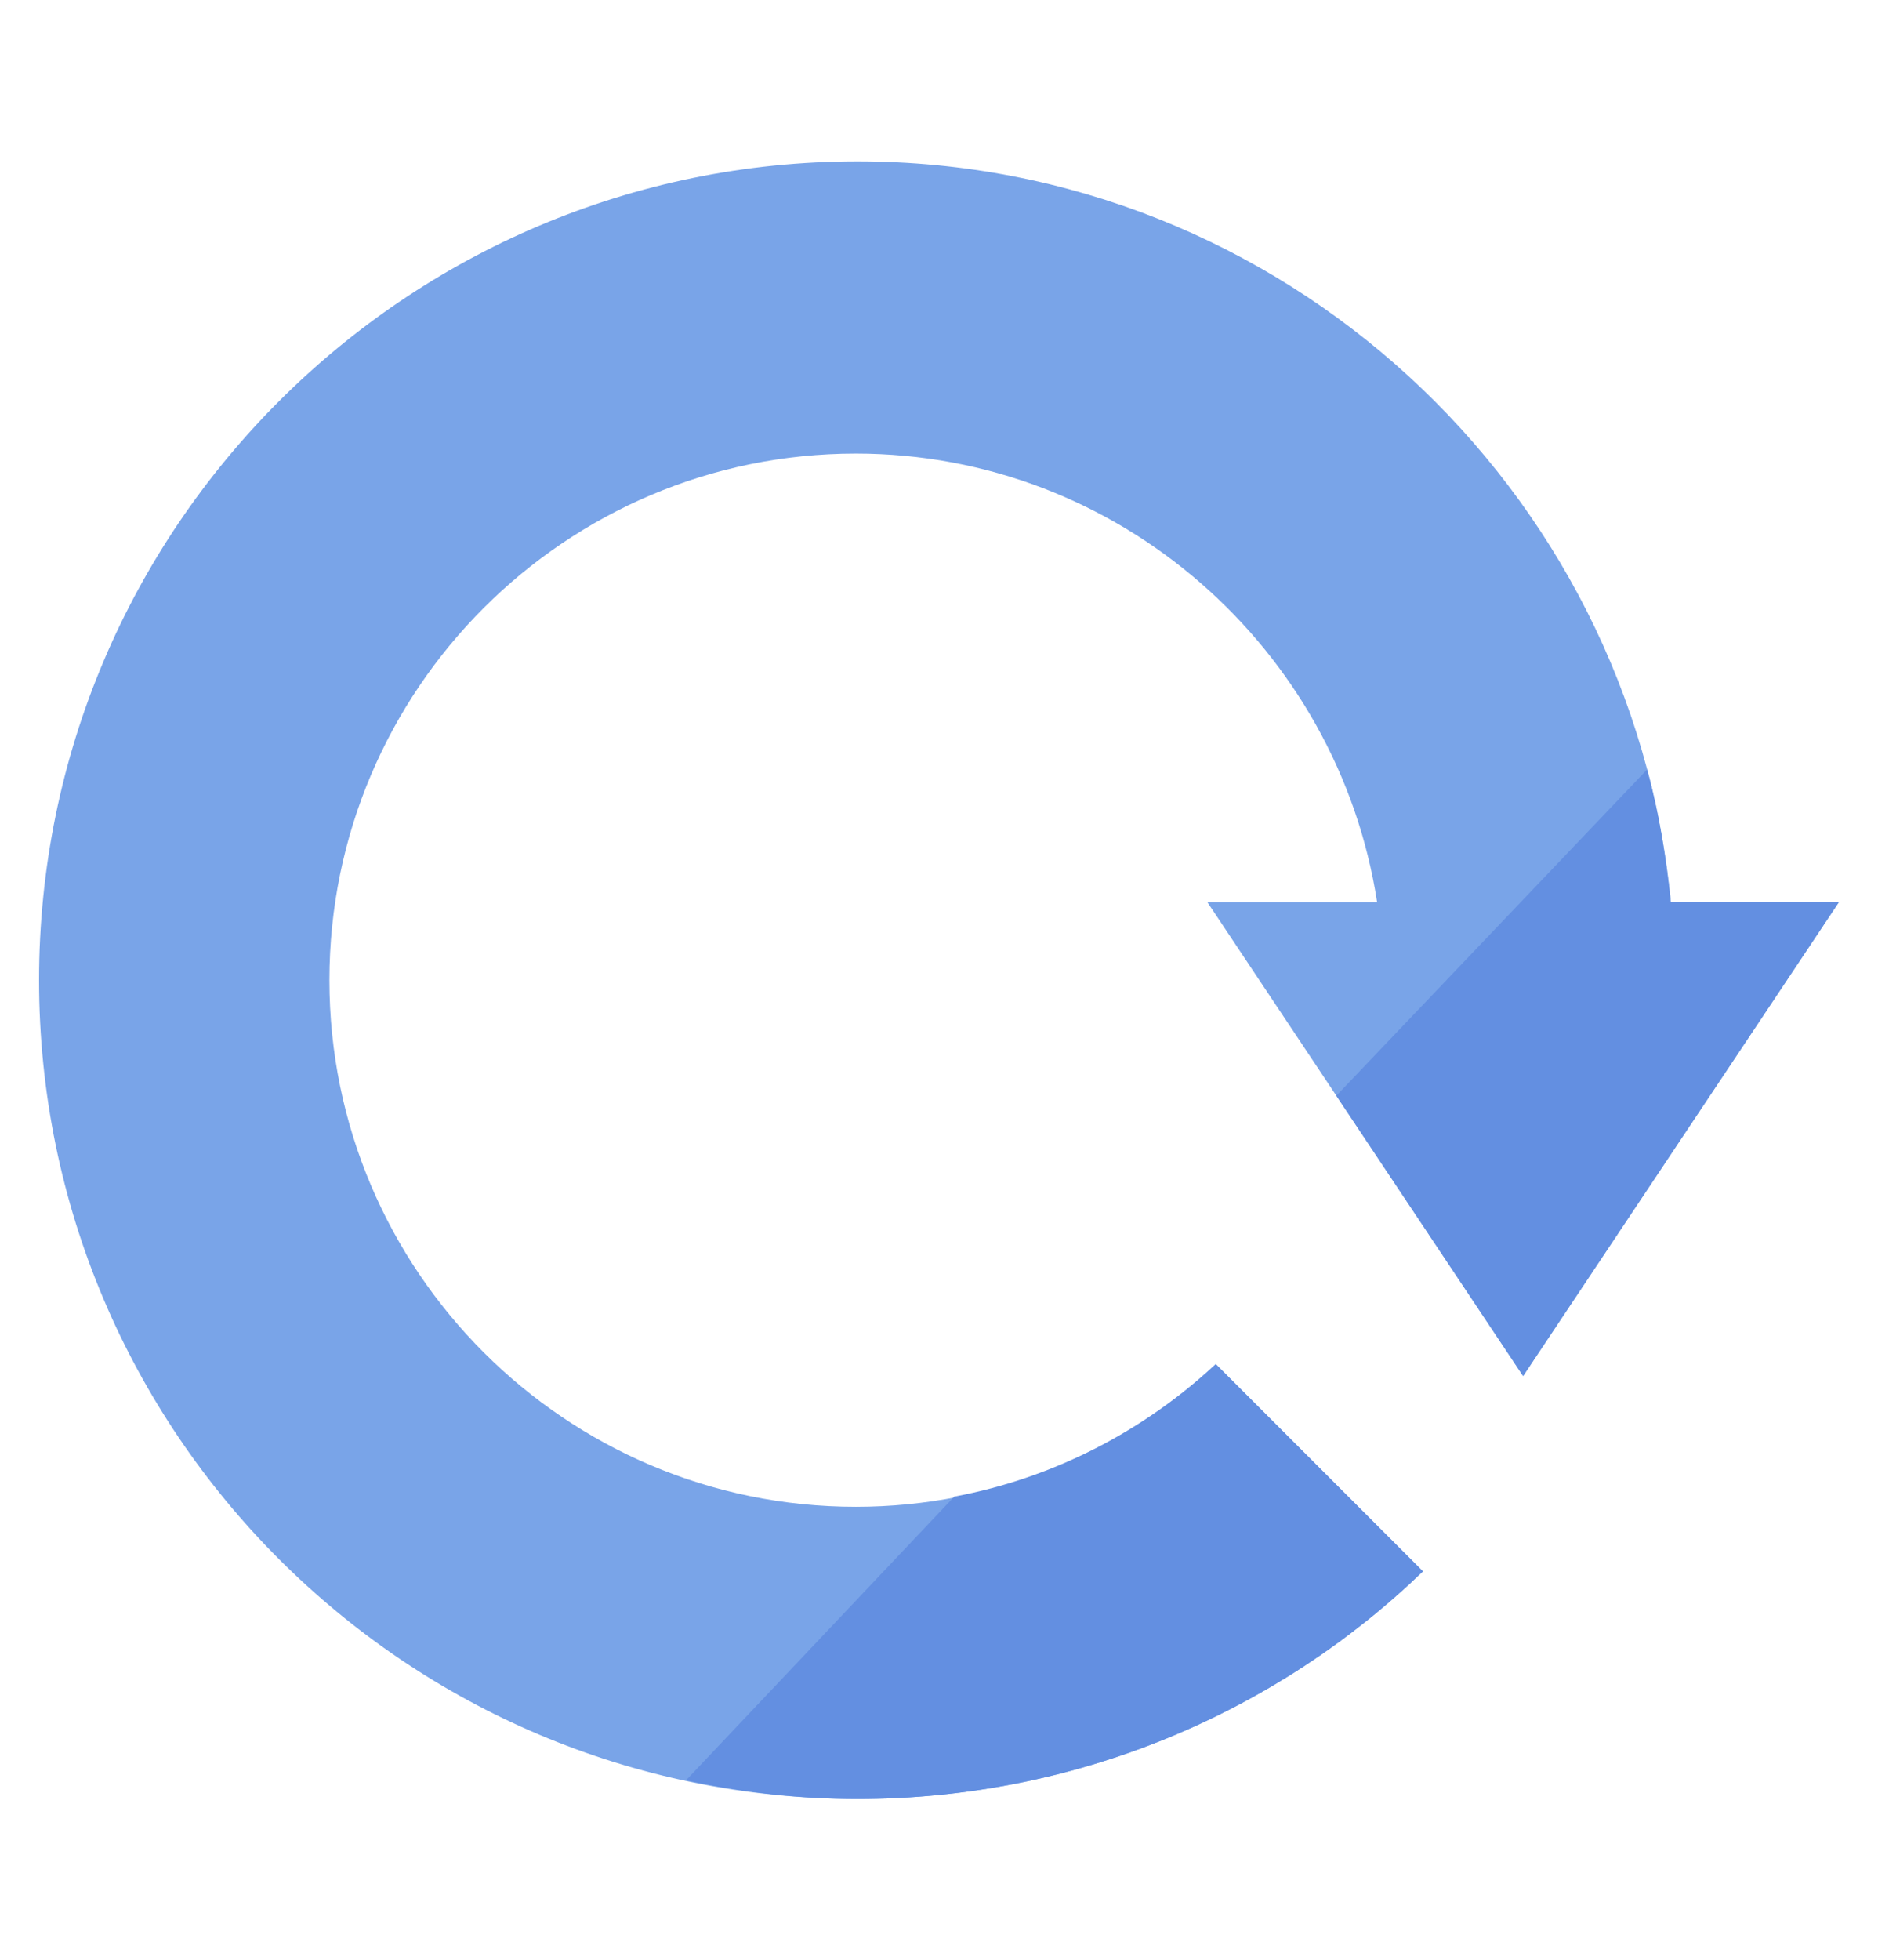
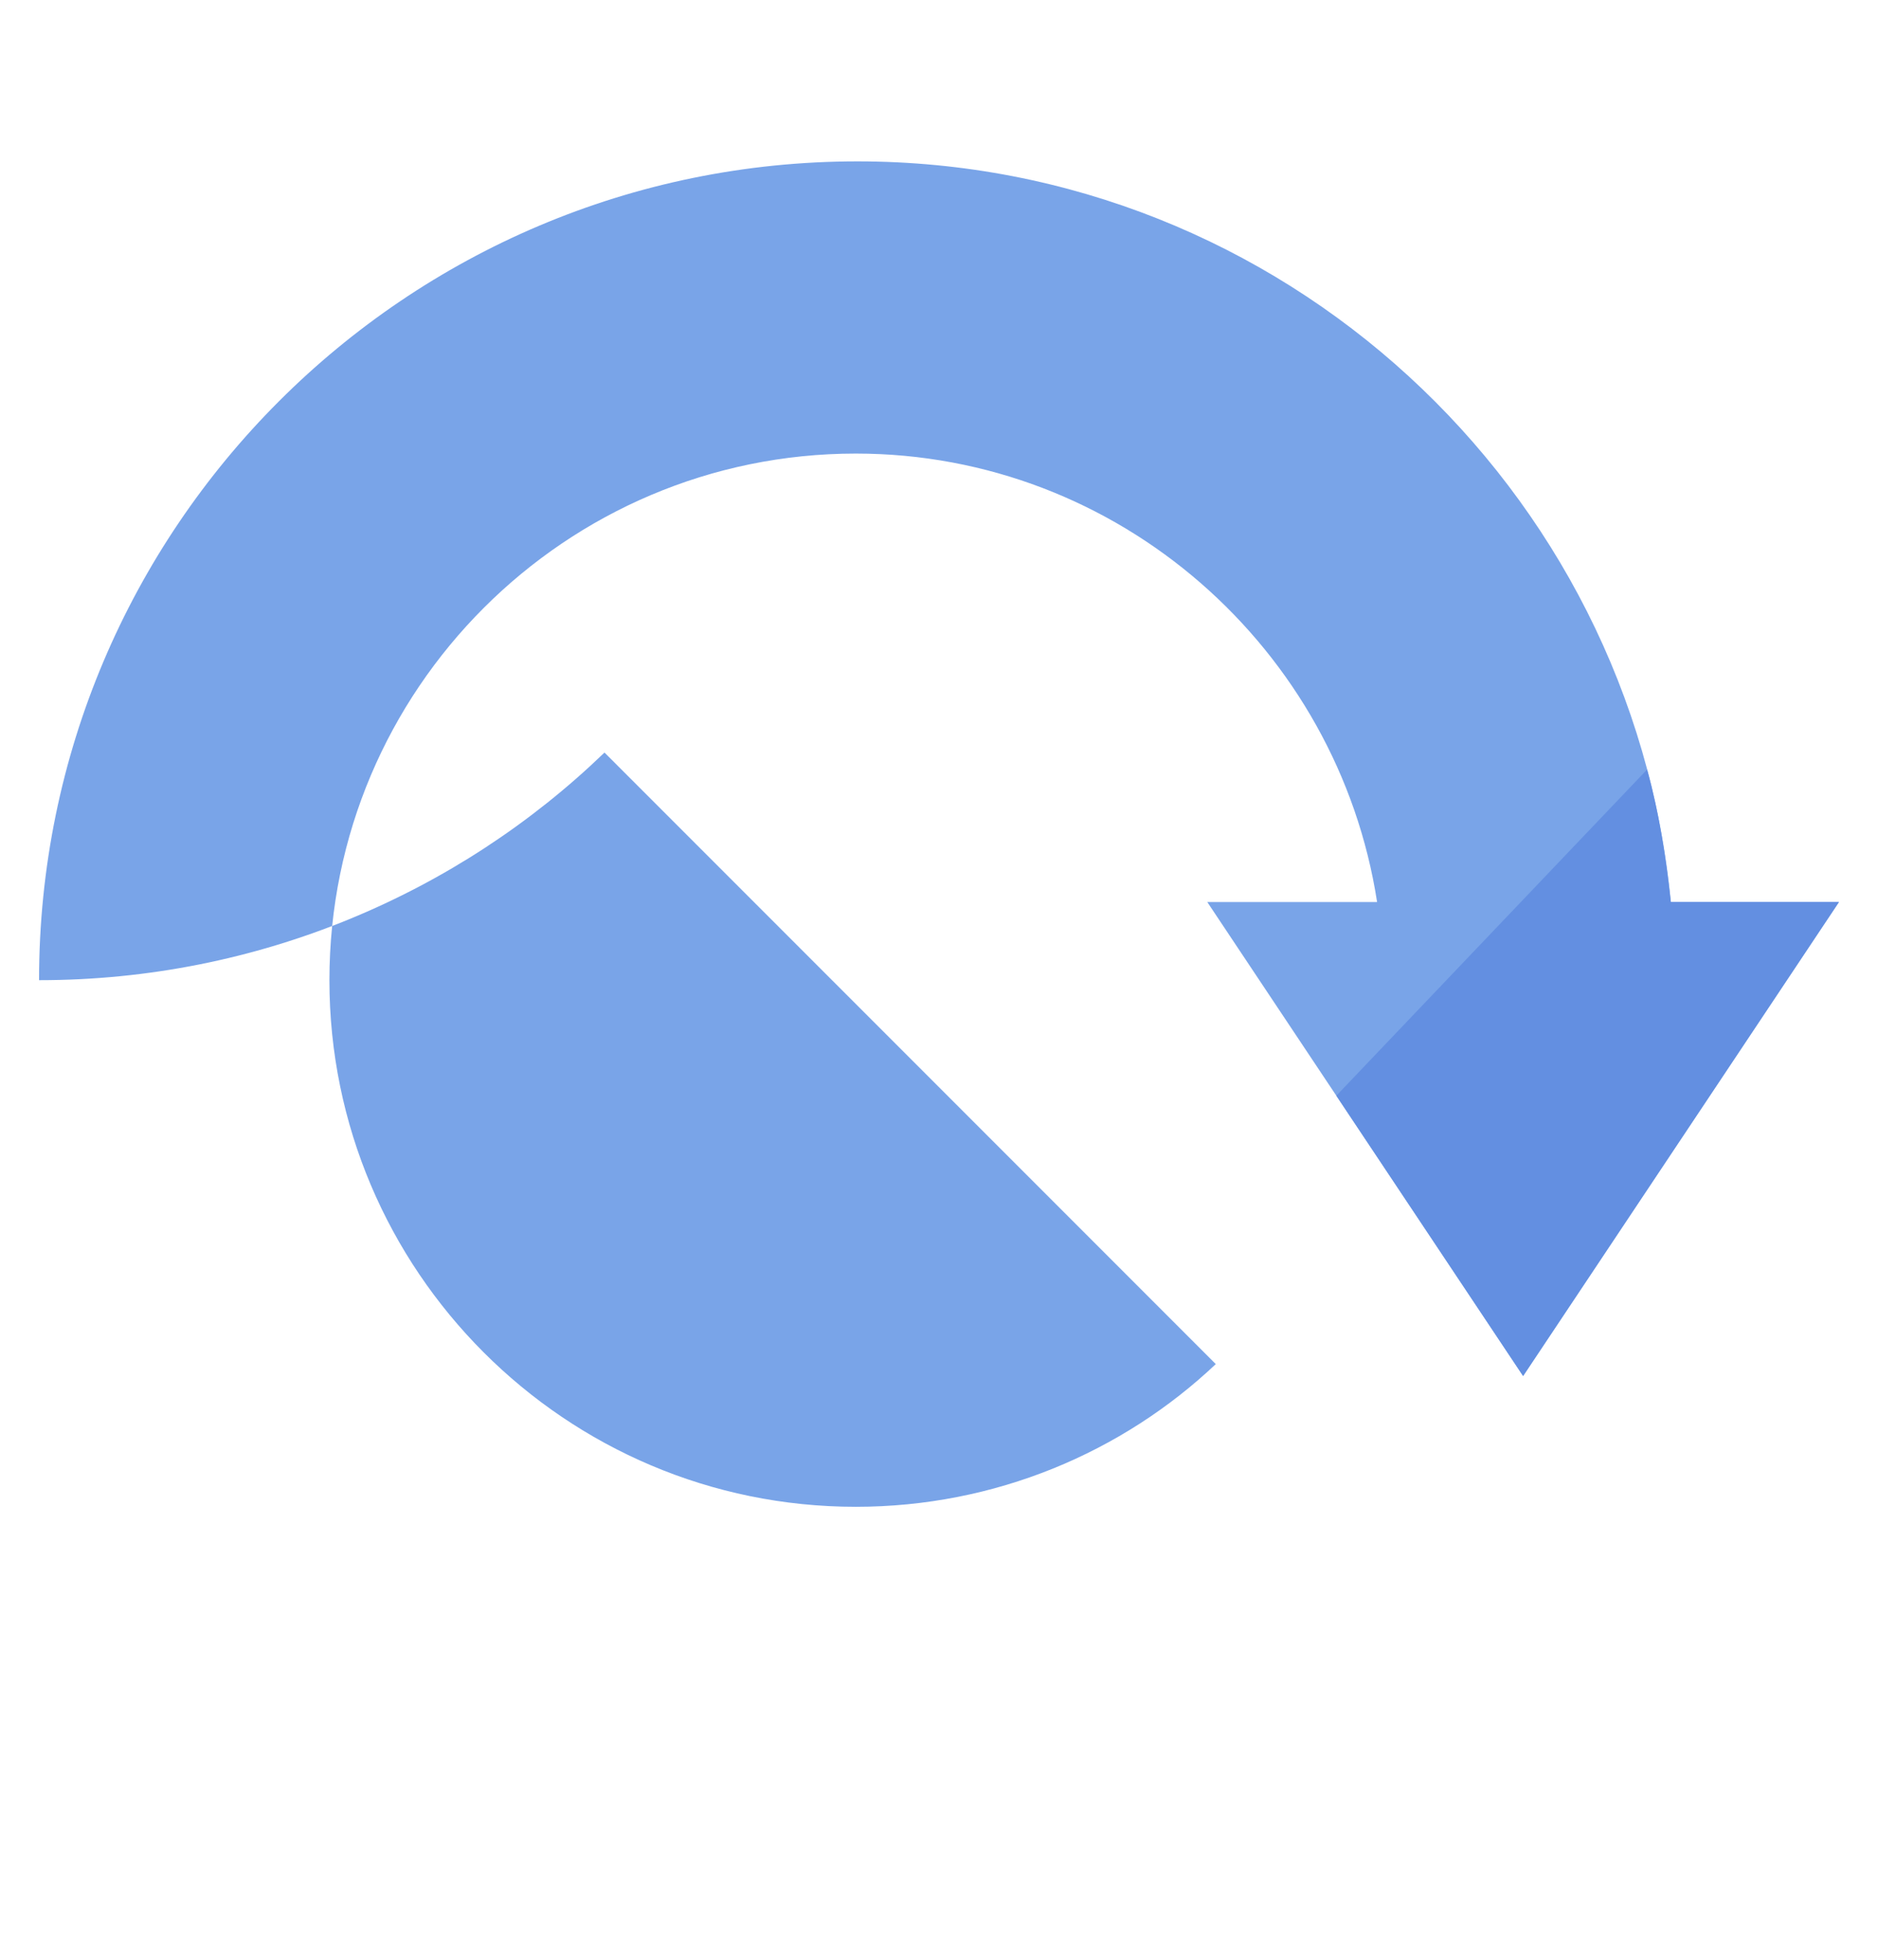
<svg xmlns="http://www.w3.org/2000/svg" version="1.1" id="レイヤー_1" x="0px" y="0px" width="110.6px" height="115.4px" viewBox="0 0 110.6 115.4" style="enable-background:new 0 0 110.6 115.4;" xml:space="preserve">
  <style type="text/css">
	.st0{fill:#79A4E8;}
	.st1{fill:#638FE1;}
</style>
-   <path class="st0" d="M98.4,53.1C96.1,28.7,75.5,9.5,50.5,9.5C23.9,9.5,2.3,31.1,2.3,57.7s21.6,48.2,48.2,48.2  c12.9,0,24.7-5.1,33.3-13.4L71.6,80.3c-5.5,5.2-13,8.4-21.2,8.4c-17.1,0-31-13.9-31-31s13.9-31,31-31c15.5,0,28.4,11.5,30.7,26.4  h-10L89.7,81l18.6-27.9H98.4z" />
-   <path class="st1" d="M50.5,105.9c12.9,0,24.7-5.1,33.3-13.4L71.6,80.3c-4.2,3.9-9.5,6.7-15.4,7.8l-15.8,16.7  C43.7,105.5,47,105.9,50.5,105.9z" />
+   <path class="st0" d="M98.4,53.1C96.1,28.7,75.5,9.5,50.5,9.5C23.9,9.5,2.3,31.1,2.3,57.7c12.9,0,24.7-5.1,33.3-13.4L71.6,80.3c-5.5,5.2-13,8.4-21.2,8.4c-17.1,0-31-13.9-31-31s13.9-31,31-31c15.5,0,28.4,11.5,30.7,26.4  h-10L89.7,81l18.6-27.9H98.4z" />
  <path class="st1" d="M89.7,81l18.6-27.9h-9.9c-0.3-2.7-0.7-5.3-1.4-7.8L78.7,64.5L89.7,81z" />
</svg>